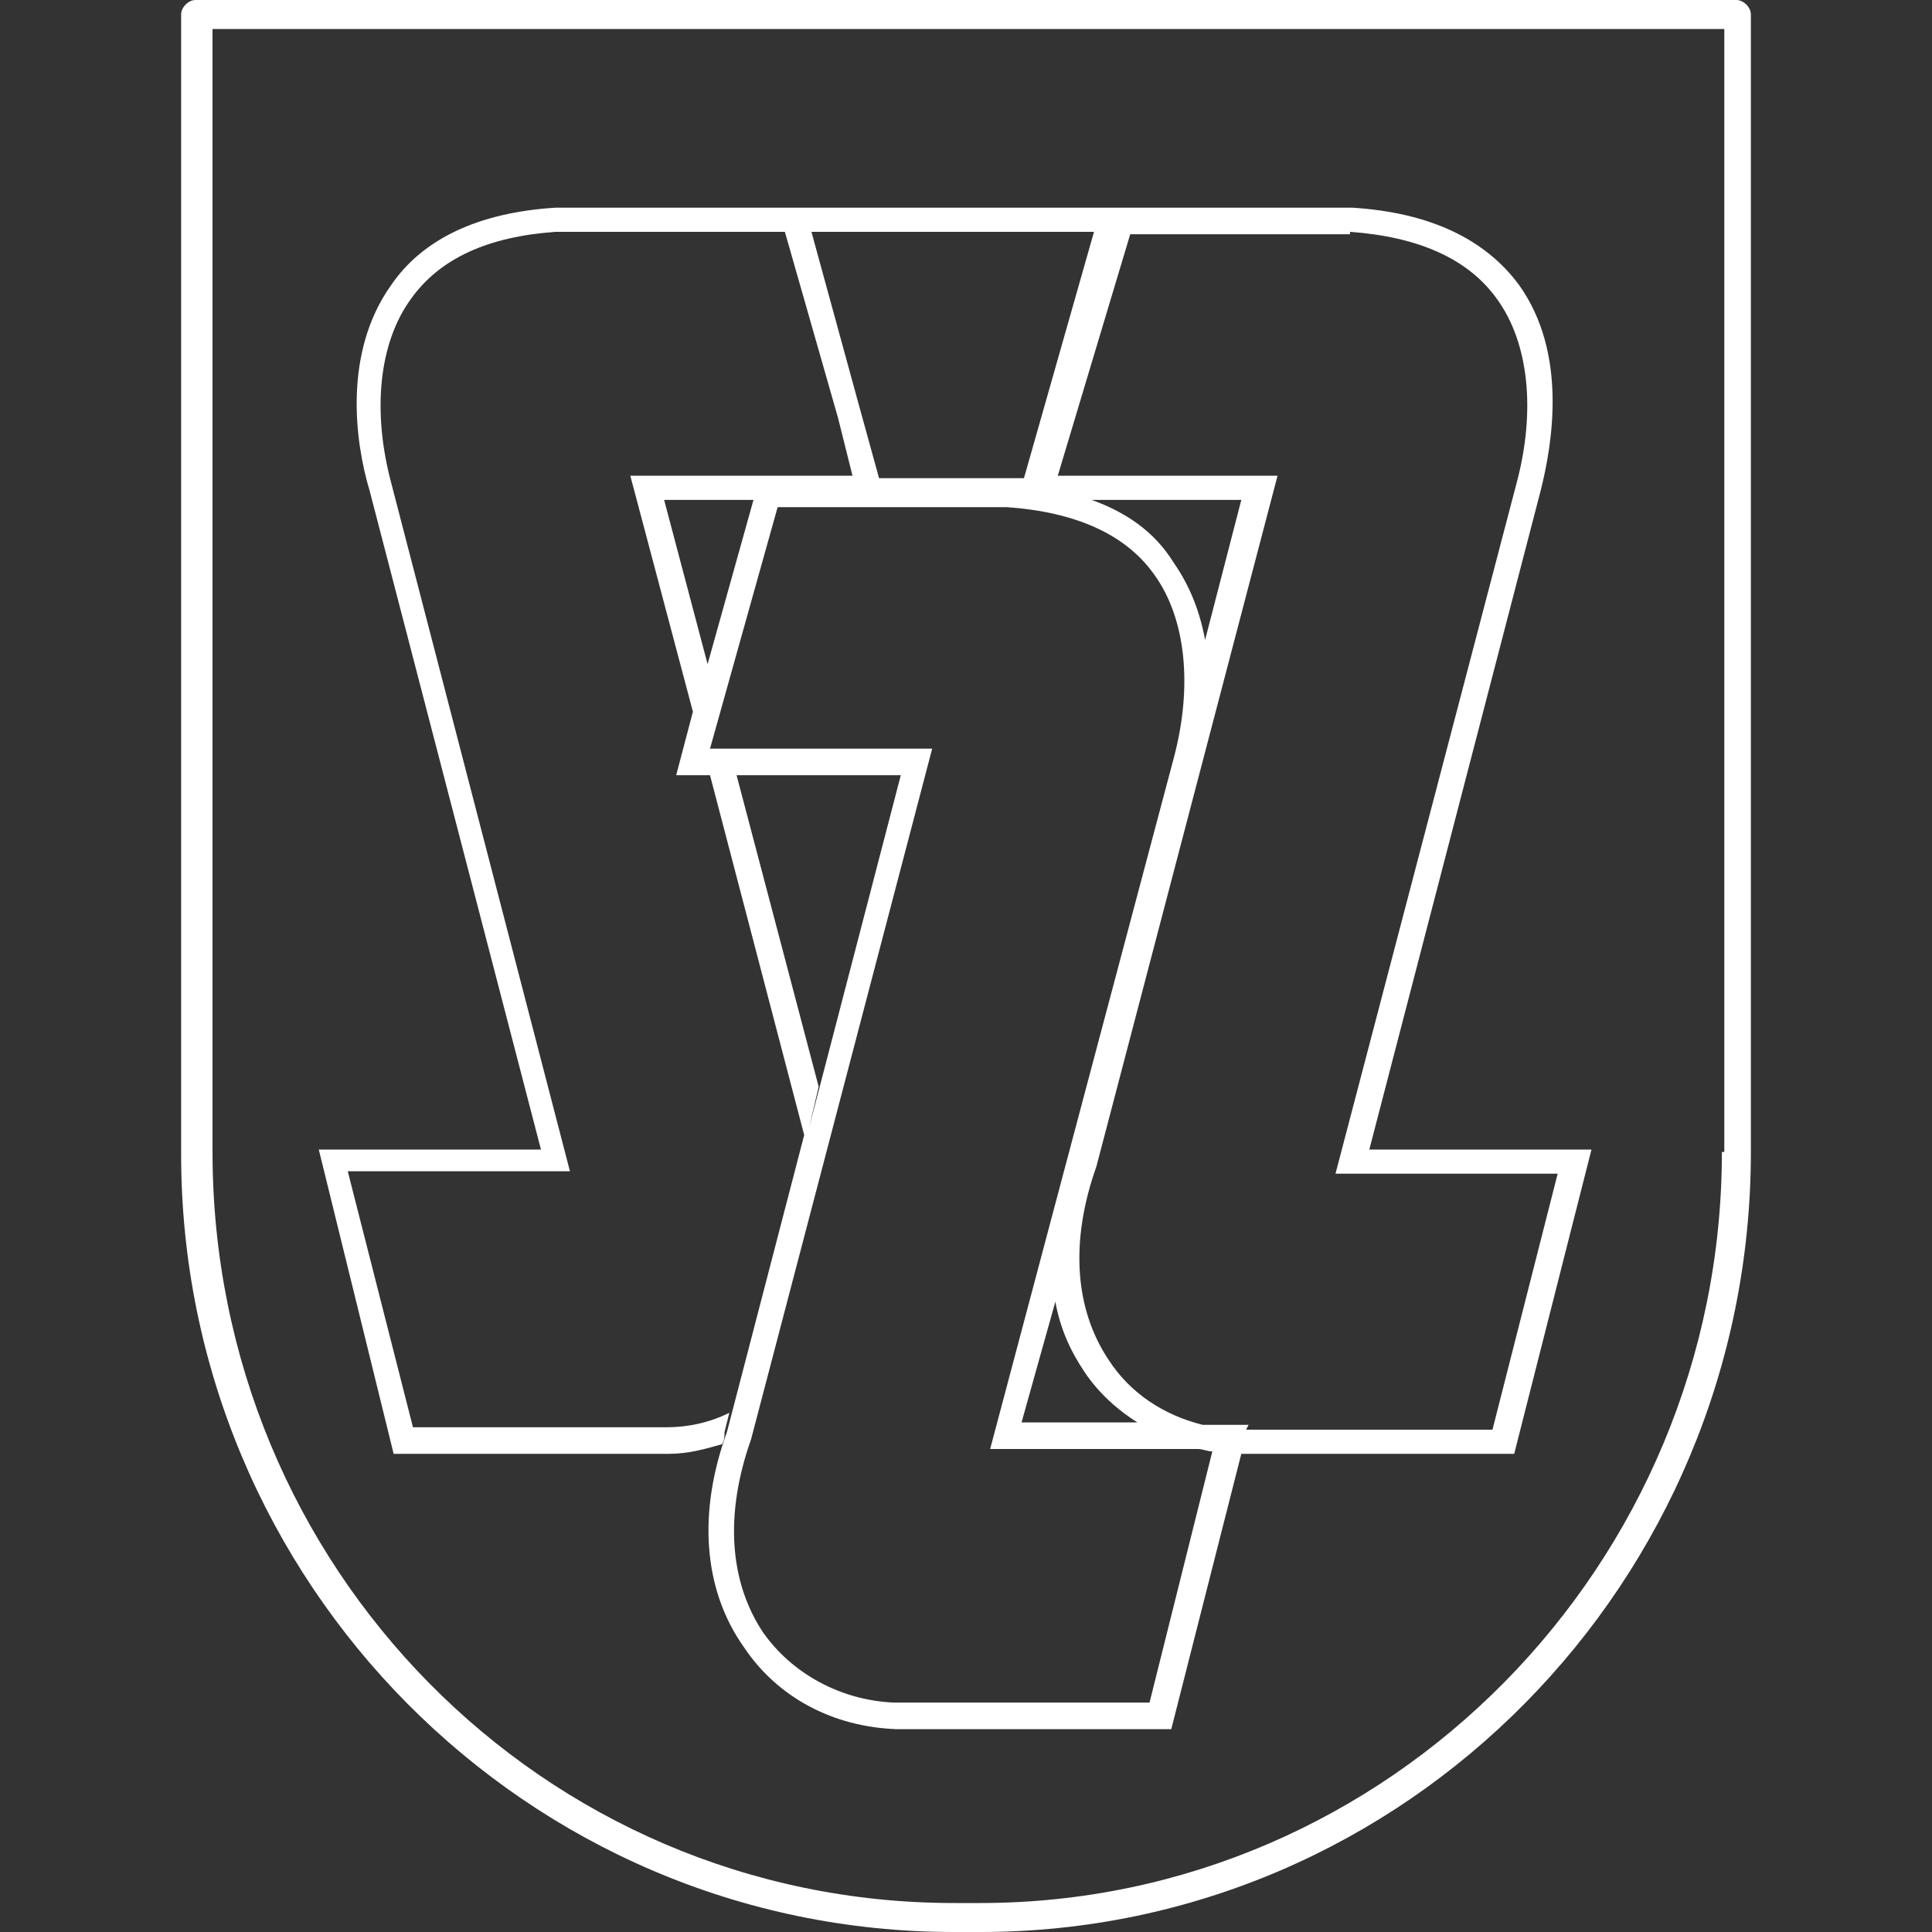
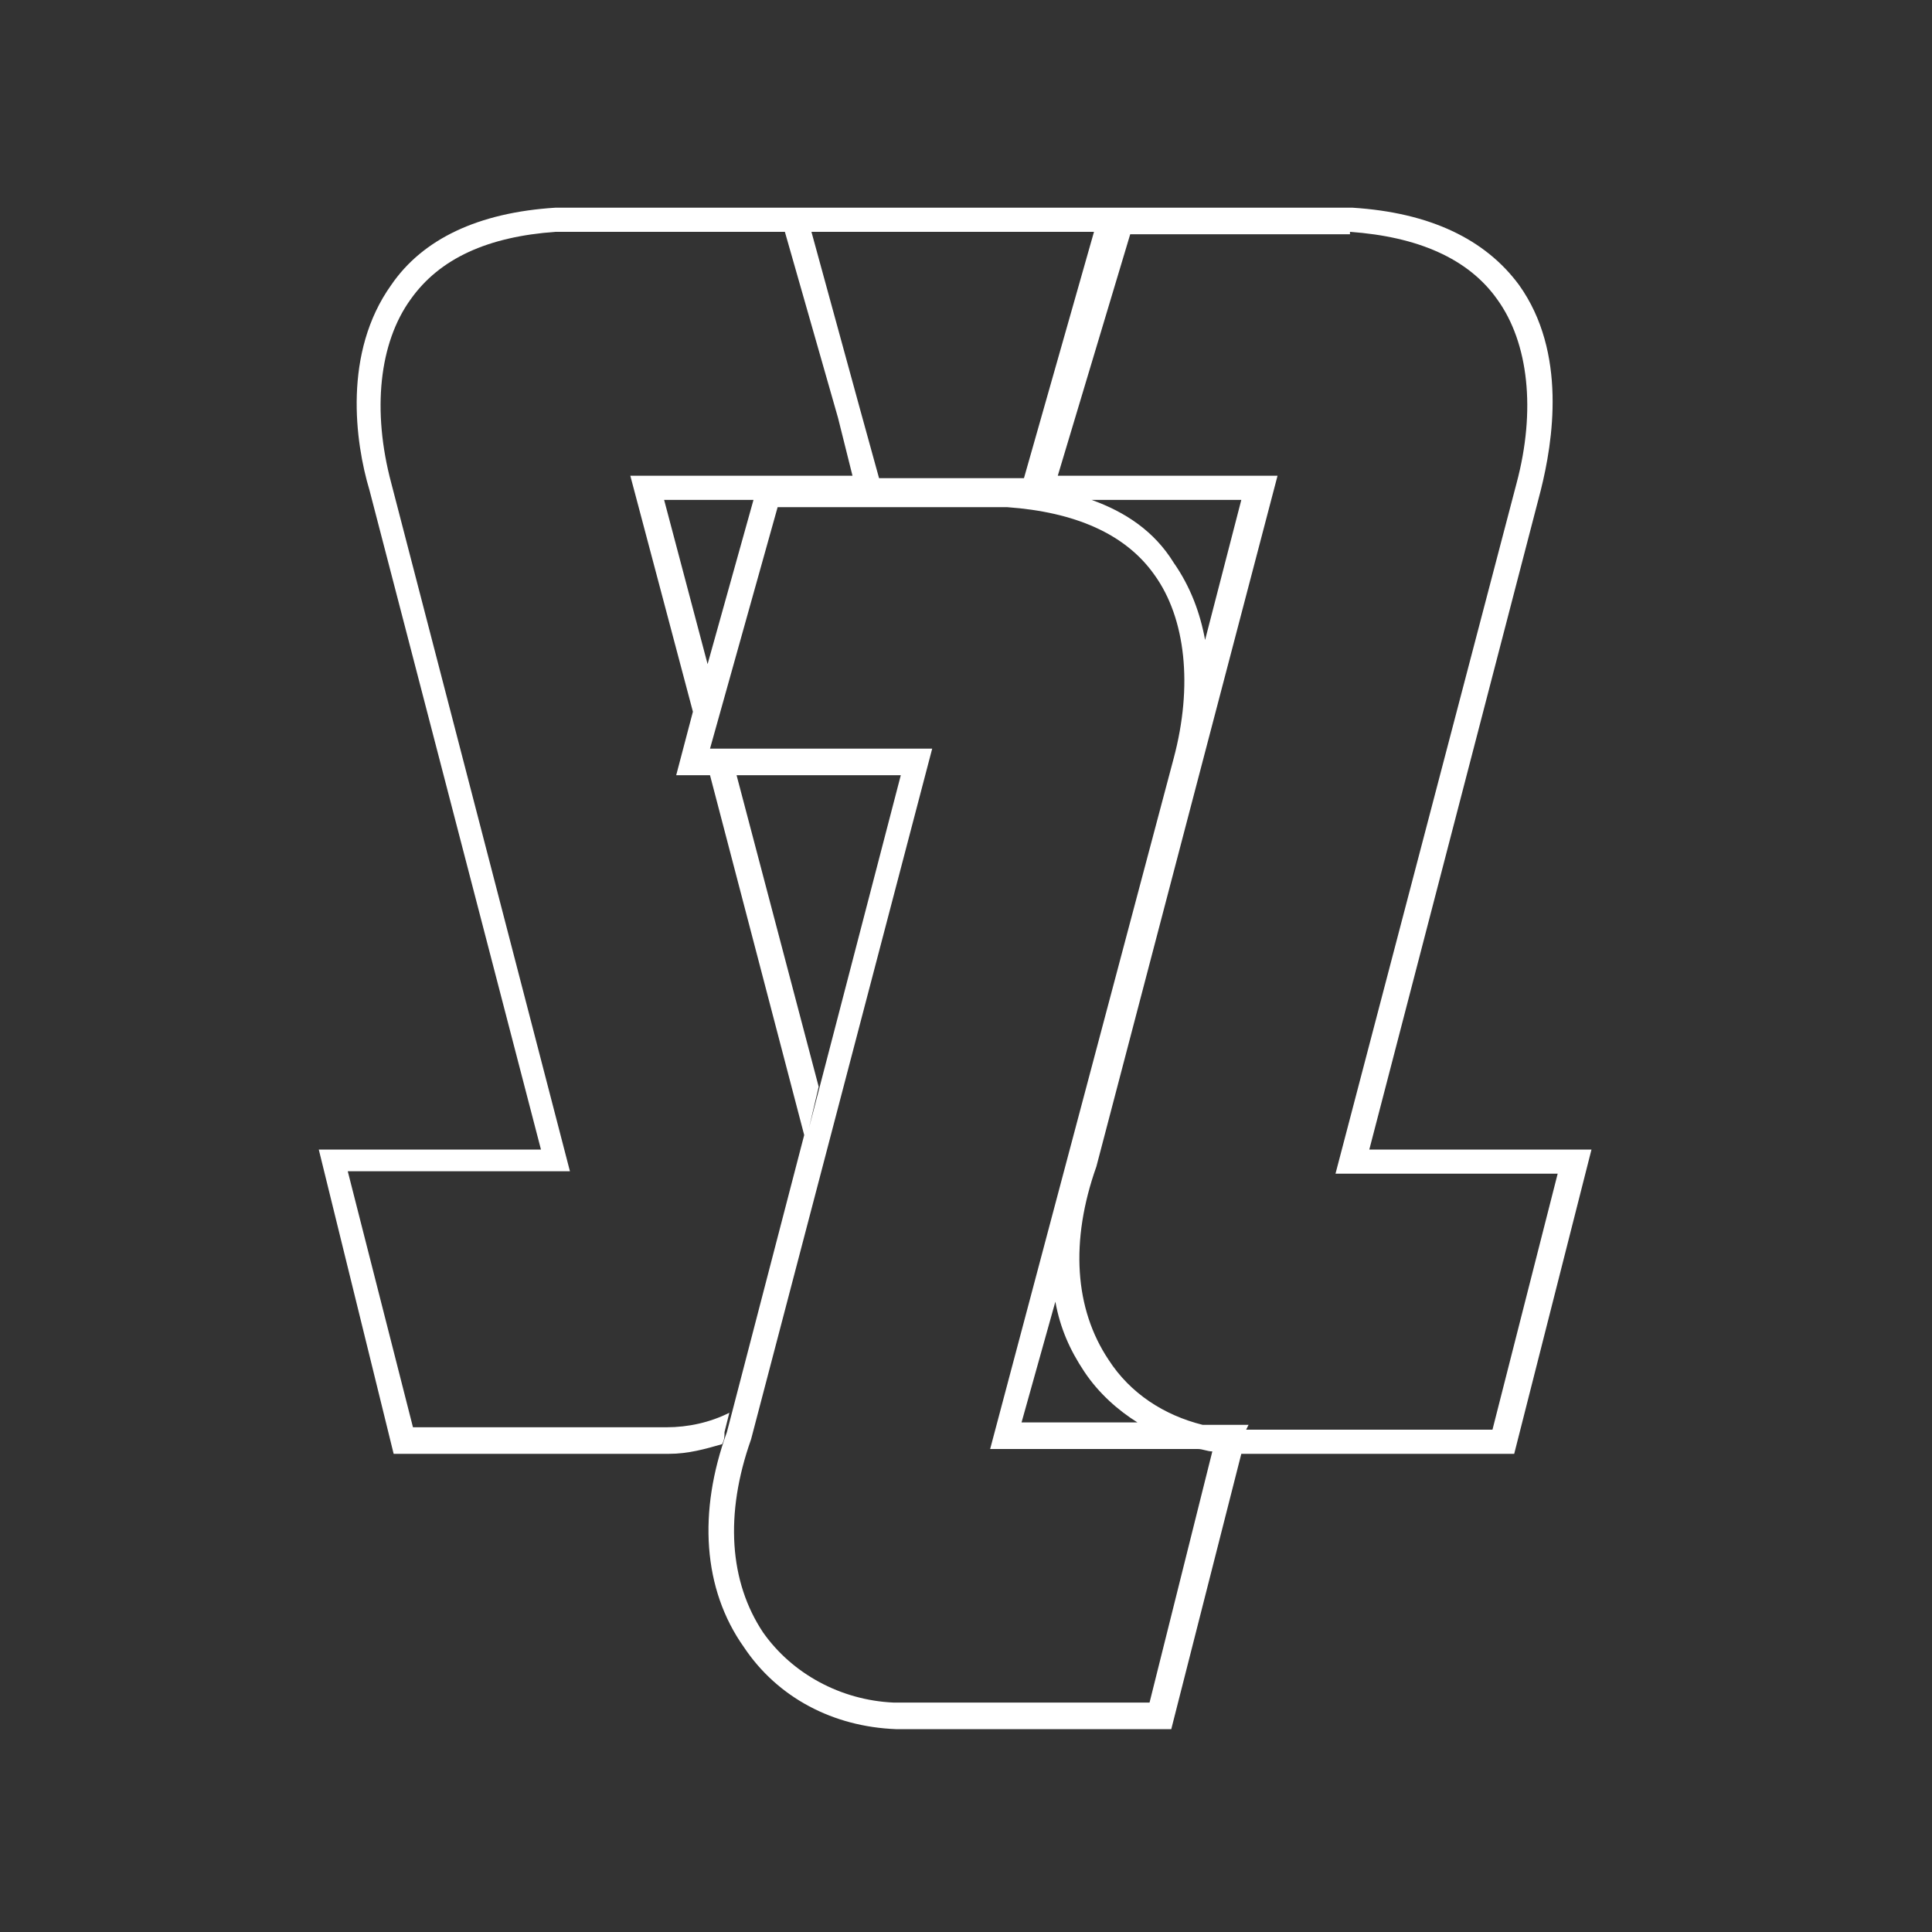
<svg xmlns="http://www.w3.org/2000/svg" version="1.1" id="Layer_1" x="0px" y="0px" viewBox="0 0 80 80" style="enable-background:new 0 0 80 80;" xml:space="preserve">
  <rect x="0" y="0" width="80" height="80" fill="#333333" stroke="none" />
  <style type="text/css">
	.st0{fill-rule:evenodd;clip-rule:evenodd;fill:#FFFFFF;}
	.st1{fill:#FFFFFF;}
</style>
  <g>
-     <path class="st1" d="M71.9,0H8.1C7.8,0,7.5,0.3,7.5,0.6v47.2C7.5,65.5,21.8,80,39.5,80h1.1c17.6,0,31.9-14.5,31.9-32.3V0.6   C72.5,0.3,72.2,0,71.9,0z M71.3,47.7c0,17.1-13.8,31.1-30.7,31.1h-1.1c-17,0-30.7-13.9-30.7-31.1V1.2h62.6V47.7z" />
    <path class="st1" d="M16.3,60.2h0.4h11c0.8,0,1.5-0.2,2.2-0.4c0.1-0.2,0.1-0.3,0.1-0.5l0.2-0.8c-0.8,0.4-1.7,0.6-2.6,0.6H17.1   l-2.7-10.6h9.2L16.2,20c-0.8-3-0.5-5.8,0.8-7.6c1.2-1.7,3.2-2.6,6-2.8h9.5l2.2,7.7l0.6,2.4h-9.2l2.6,9.8l0.3-1.2L28,32.1h1.4   L33.3,47l-3.2,12.3c-1.2,3.3-1,6.5,0.7,8.9c1.4,2.1,3.7,3.3,6.3,3.4h11.4l2.9-11.4h11.3l3.2-12.6h-9.2l7.1-27.3   c0.5-2,1.1-5.7-0.9-8.5c-1.4-1.9-3.7-3-6.9-3.2h-9l0,0H32.3l0,0H23c-3.2,0.2-5.5,1.3-6.8,3.2c-2,2.8-1.5,6.5-0.9,8.5l7.1,27.3h-9.2   L16.3,60.2z M27.5,20.7h3.7l-1.9,6.8L27.5,20.7z M30.5,32.1h6.8l-3.8,14.6l0.4-1.7L30.5,32.1z M47.6,70.5H37   c-2.2-0.1-4.2-1.2-5.4-2.9c-1.4-2.1-1.6-4.9-0.5-8L38.6,31h-9.2l2.8-10h9.5c2.8,0.2,4.9,1.1,6.1,2.8c1.3,1.8,1.6,4.6,0.8,7.6L41,60   h8.6c0.2,0,0.4,0.1,0.6,0.1L47.6,70.5z M45.2,20.7h6.2l-1.5,5.8c-0.2-1.1-0.6-2.2-1.3-3.2C47.8,22,46.6,21.2,45.2,20.7z M43.7,53.9   c0.2,1.1,0.6,2,1.2,2.9c0.6,0.9,1.4,1.6,2.2,2.1h-4.8L43.7,53.9z M55.9,9.6c2.8,0.2,4.9,1.1,6.1,2.8c1.3,1.8,1.6,4.6,0.8,7.6   l-7.5,28.6h9.2l-2.7,10.6H51.6l0.1-0.2h-1.9c-1.6-0.4-3-1.3-3.9-2.7c-1.4-2.1-1.6-4.9-0.5-8l7.5-28.6h-9.1l3-10H55.9z M45.3,9.6   l-2.9,10.2h-6l-0.8-2.9l-2-7.3H45.3z" />
  </g>
</svg>